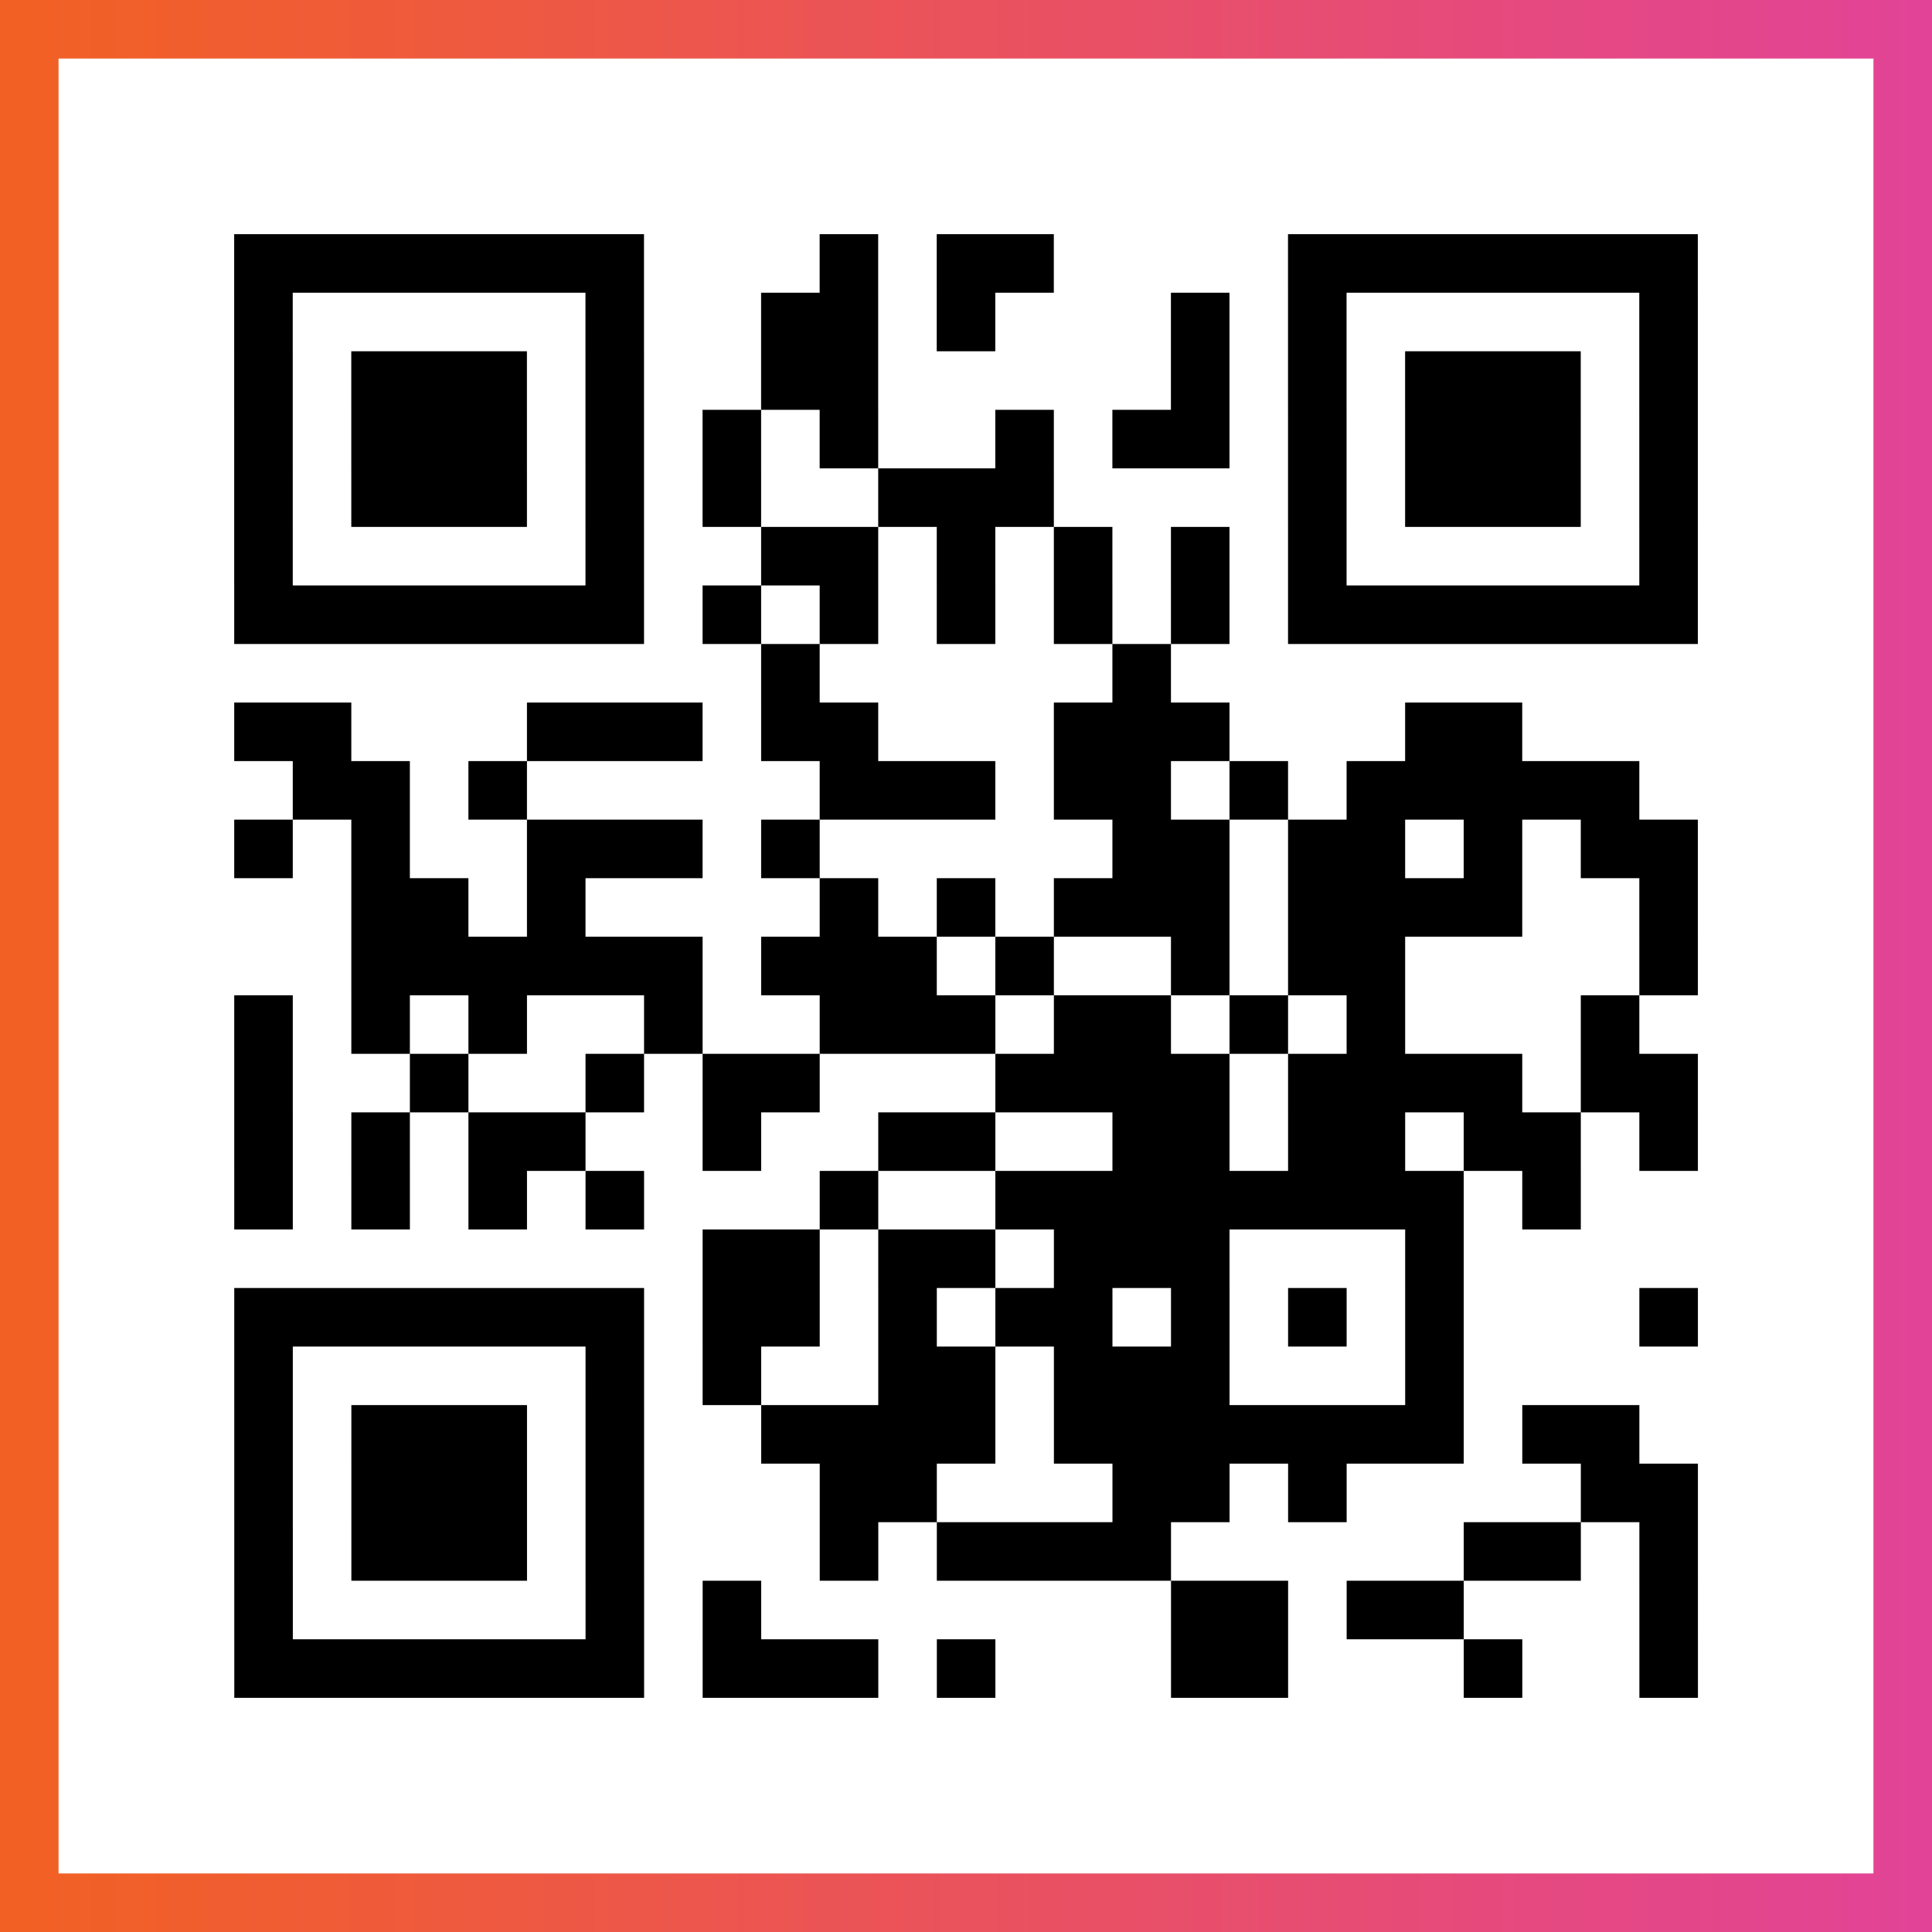
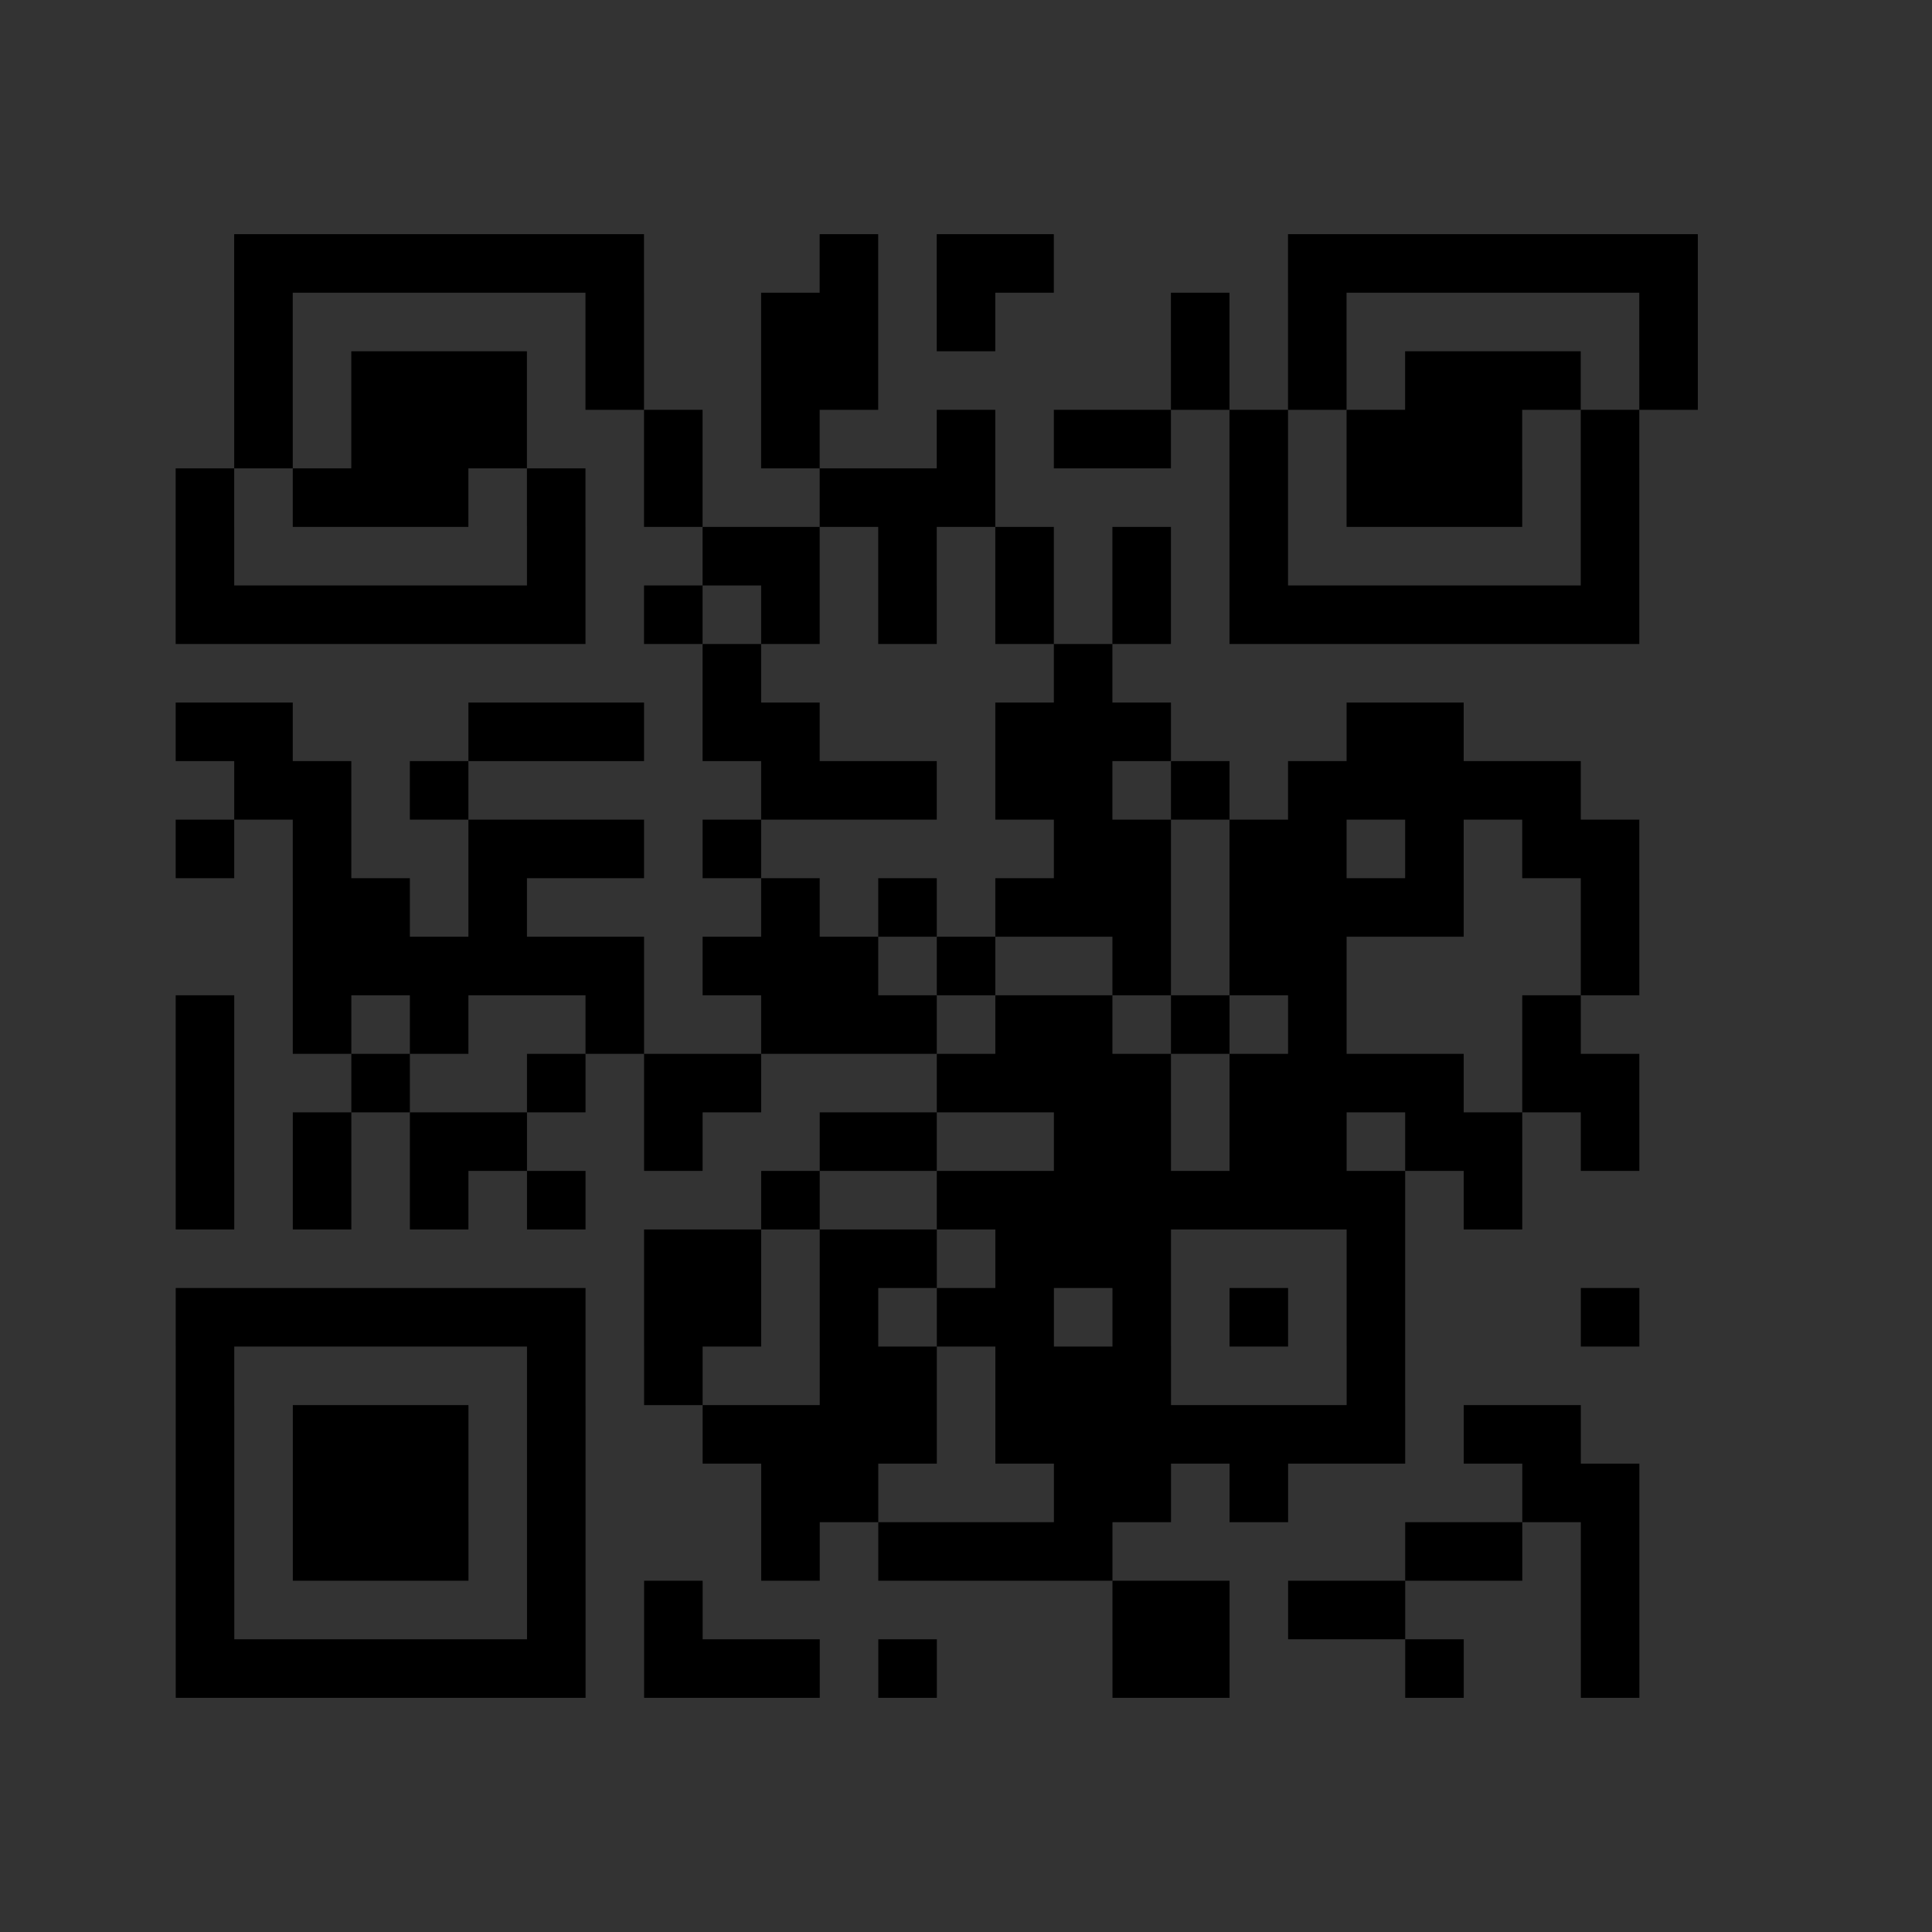
<svg xmlns="http://www.w3.org/2000/svg" viewBox="-1 -1 33 33" width="132" height="132">
  <rect x="-1" y="-1" width="33" height="33" fill="#333333" stroke="none" />
  <defs>
    <linearGradient id="primary">
      <stop class="start" offset="0%" stop-color="#f26122" />
      <stop class="stop" offset="100%" stop-color="#e24398" />
    </linearGradient>
  </defs>
-   <rect x="-1" y="-1" width="33" height="33" fill="url(#primary)" />
-   <rect x="0" y="0" width="31" height="31" fill="#fff" />
-   <path stroke="#000" d="M3 3.5h7m3 0h1m1 0h2m4 0h7m-25 1h1m5 0h1m2 0h2m1 0h1m3 0h1m1 0h1m5 0h1m-25 1h1m1 0h3m1 0h1m2 0h2m5 0h1m1 0h1m1 0h3m1 0h1m-25 1h1m1 0h3m1 0h1m1 0h1m1 0h1m2 0h1m1 0h2m1 0h1m1 0h3m1 0h1m-25 1h1m1 0h3m1 0h1m1 0h1m2 0h3m4 0h1m1 0h3m1 0h1m-25 1h1m5 0h1m2 0h2m1 0h1m1 0h1m1 0h1m1 0h1m5 0h1m-25 1h7m1 0h1m1 0h1m1 0h1m1 0h1m1 0h1m1 0h7m-16 1h1m5 0h1m-16 1h2m3 0h3m1 0h2m3 0h3m3 0h2m-21 1h2m1 0h1m5 0h3m1 0h2m1 0h1m1 0h5m-24 1h1m1 0h1m2 0h3m1 0h1m5 0h2m1 0h2m1 0h1m1 0h2m-23 1h2m1 0h1m4 0h1m1 0h1m1 0h3m1 0h4m2 0h1m-23 1h6m1 0h3m1 0h1m2 0h1m1 0h2m4 0h1m-25 1h1m1 0h1m1 0h1m2 0h1m2 0h3m1 0h2m1 0h1m1 0h1m3 0h1m-24 1h1m2 0h1m2 0h1m1 0h2m3 0h4m1 0h4m1 0h2m-25 1h1m1 0h1m1 0h2m2 0h1m2 0h2m2 0h2m1 0h2m1 0h2m1 0h1m-25 1h1m1 0h1m1 0h1m1 0h1m3 0h1m2 0h8m1 0h1m-15 1h2m1 0h2m1 0h3m3 0h1m-21 1h7m1 0h2m1 0h1m1 0h2m1 0h1m1 0h1m1 0h1m3 0h1m-25 1h1m5 0h1m1 0h1m2 0h2m1 0h3m3 0h1m-21 1h1m1 0h3m1 0h1m2 0h4m1 0h7m1 0h2m-24 1h1m1 0h3m1 0h1m3 0h2m3 0h2m1 0h1m4 0h2m-25 1h1m1 0h3m1 0h1m3 0h1m1 0h4m5 0h2m1 0h1m-25 1h1m5 0h1m1 0h1m7 0h2m1 0h2m3 0h1m-25 1h7m1 0h3m1 0h1m3 0h2m3 0h1m2 0h1" />
+   <path stroke="#000" d="M3 3.5h7m3 0h1m1 0h2m4 0h7m-25 1h1m5 0h1m2 0h2m1 0h1m3 0h1m1 0h1m5 0h1m-25 1h1m1 0h3m1 0h1m2 0h2m5 0h1m1 0h1m1 0h3m1 0h1m-25 1h1m1 0h3m1 0m1 0h1m1 0h1m2 0h1m1 0h2m1 0h1m1 0h3m1 0h1m-25 1h1m1 0h3m1 0h1m1 0h1m2 0h3m4 0h1m1 0h3m1 0h1m-25 1h1m5 0h1m2 0h2m1 0h1m1 0h1m1 0h1m1 0h1m5 0h1m-25 1h7m1 0h1m1 0h1m1 0h1m1 0h1m1 0h1m1 0h7m-16 1h1m5 0h1m-16 1h2m3 0h3m1 0h2m3 0h3m3 0h2m-21 1h2m1 0h1m5 0h3m1 0h2m1 0h1m1 0h5m-24 1h1m1 0h1m2 0h3m1 0h1m5 0h2m1 0h2m1 0h1m1 0h2m-23 1h2m1 0h1m4 0h1m1 0h1m1 0h3m1 0h4m2 0h1m-23 1h6m1 0h3m1 0h1m2 0h1m1 0h2m4 0h1m-25 1h1m1 0h1m1 0h1m2 0h1m2 0h3m1 0h2m1 0h1m1 0h1m3 0h1m-24 1h1m2 0h1m2 0h1m1 0h2m3 0h4m1 0h4m1 0h2m-25 1h1m1 0h1m1 0h2m2 0h1m2 0h2m2 0h2m1 0h2m1 0h2m1 0h1m-25 1h1m1 0h1m1 0h1m1 0h1m3 0h1m2 0h8m1 0h1m-15 1h2m1 0h2m1 0h3m3 0h1m-21 1h7m1 0h2m1 0h1m1 0h2m1 0h1m1 0h1m1 0h1m3 0h1m-25 1h1m5 0h1m1 0h1m2 0h2m1 0h3m3 0h1m-21 1h1m1 0h3m1 0h1m2 0h4m1 0h7m1 0h2m-24 1h1m1 0h3m1 0h1m3 0h2m3 0h2m1 0h1m4 0h2m-25 1h1m1 0h3m1 0h1m3 0h1m1 0h4m5 0h2m1 0h1m-25 1h1m5 0h1m1 0h1m7 0h2m1 0h2m3 0h1m-25 1h7m1 0h3m1 0h1m3 0h2m3 0h1m2 0h1" />
</svg>